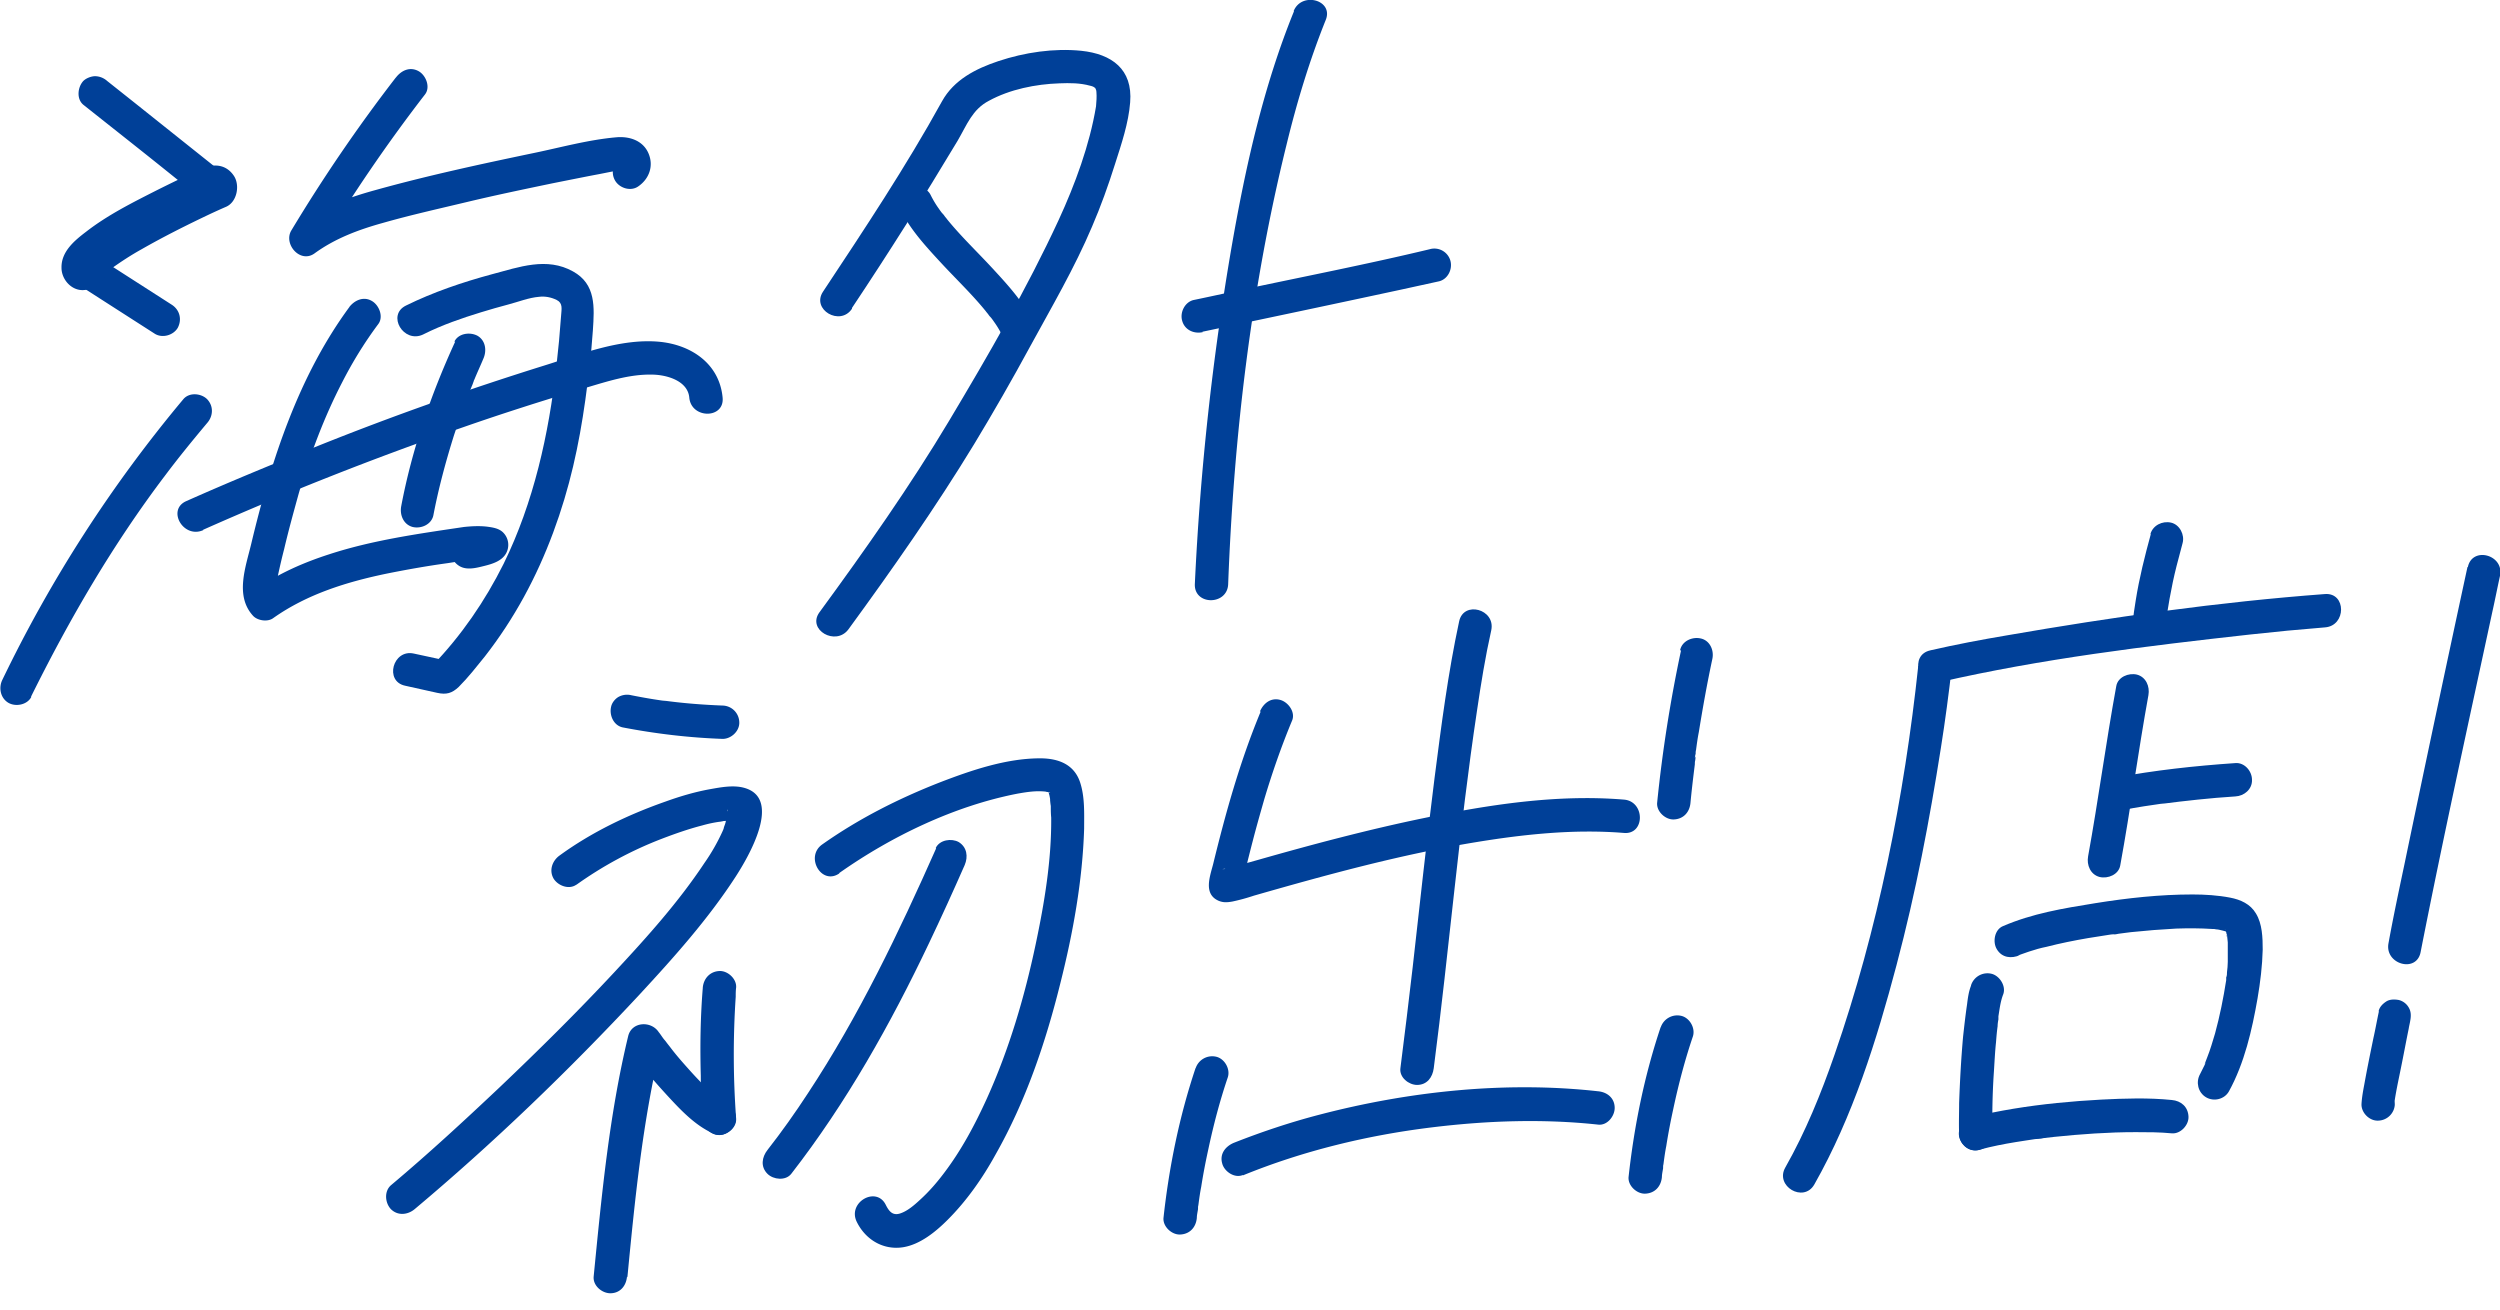
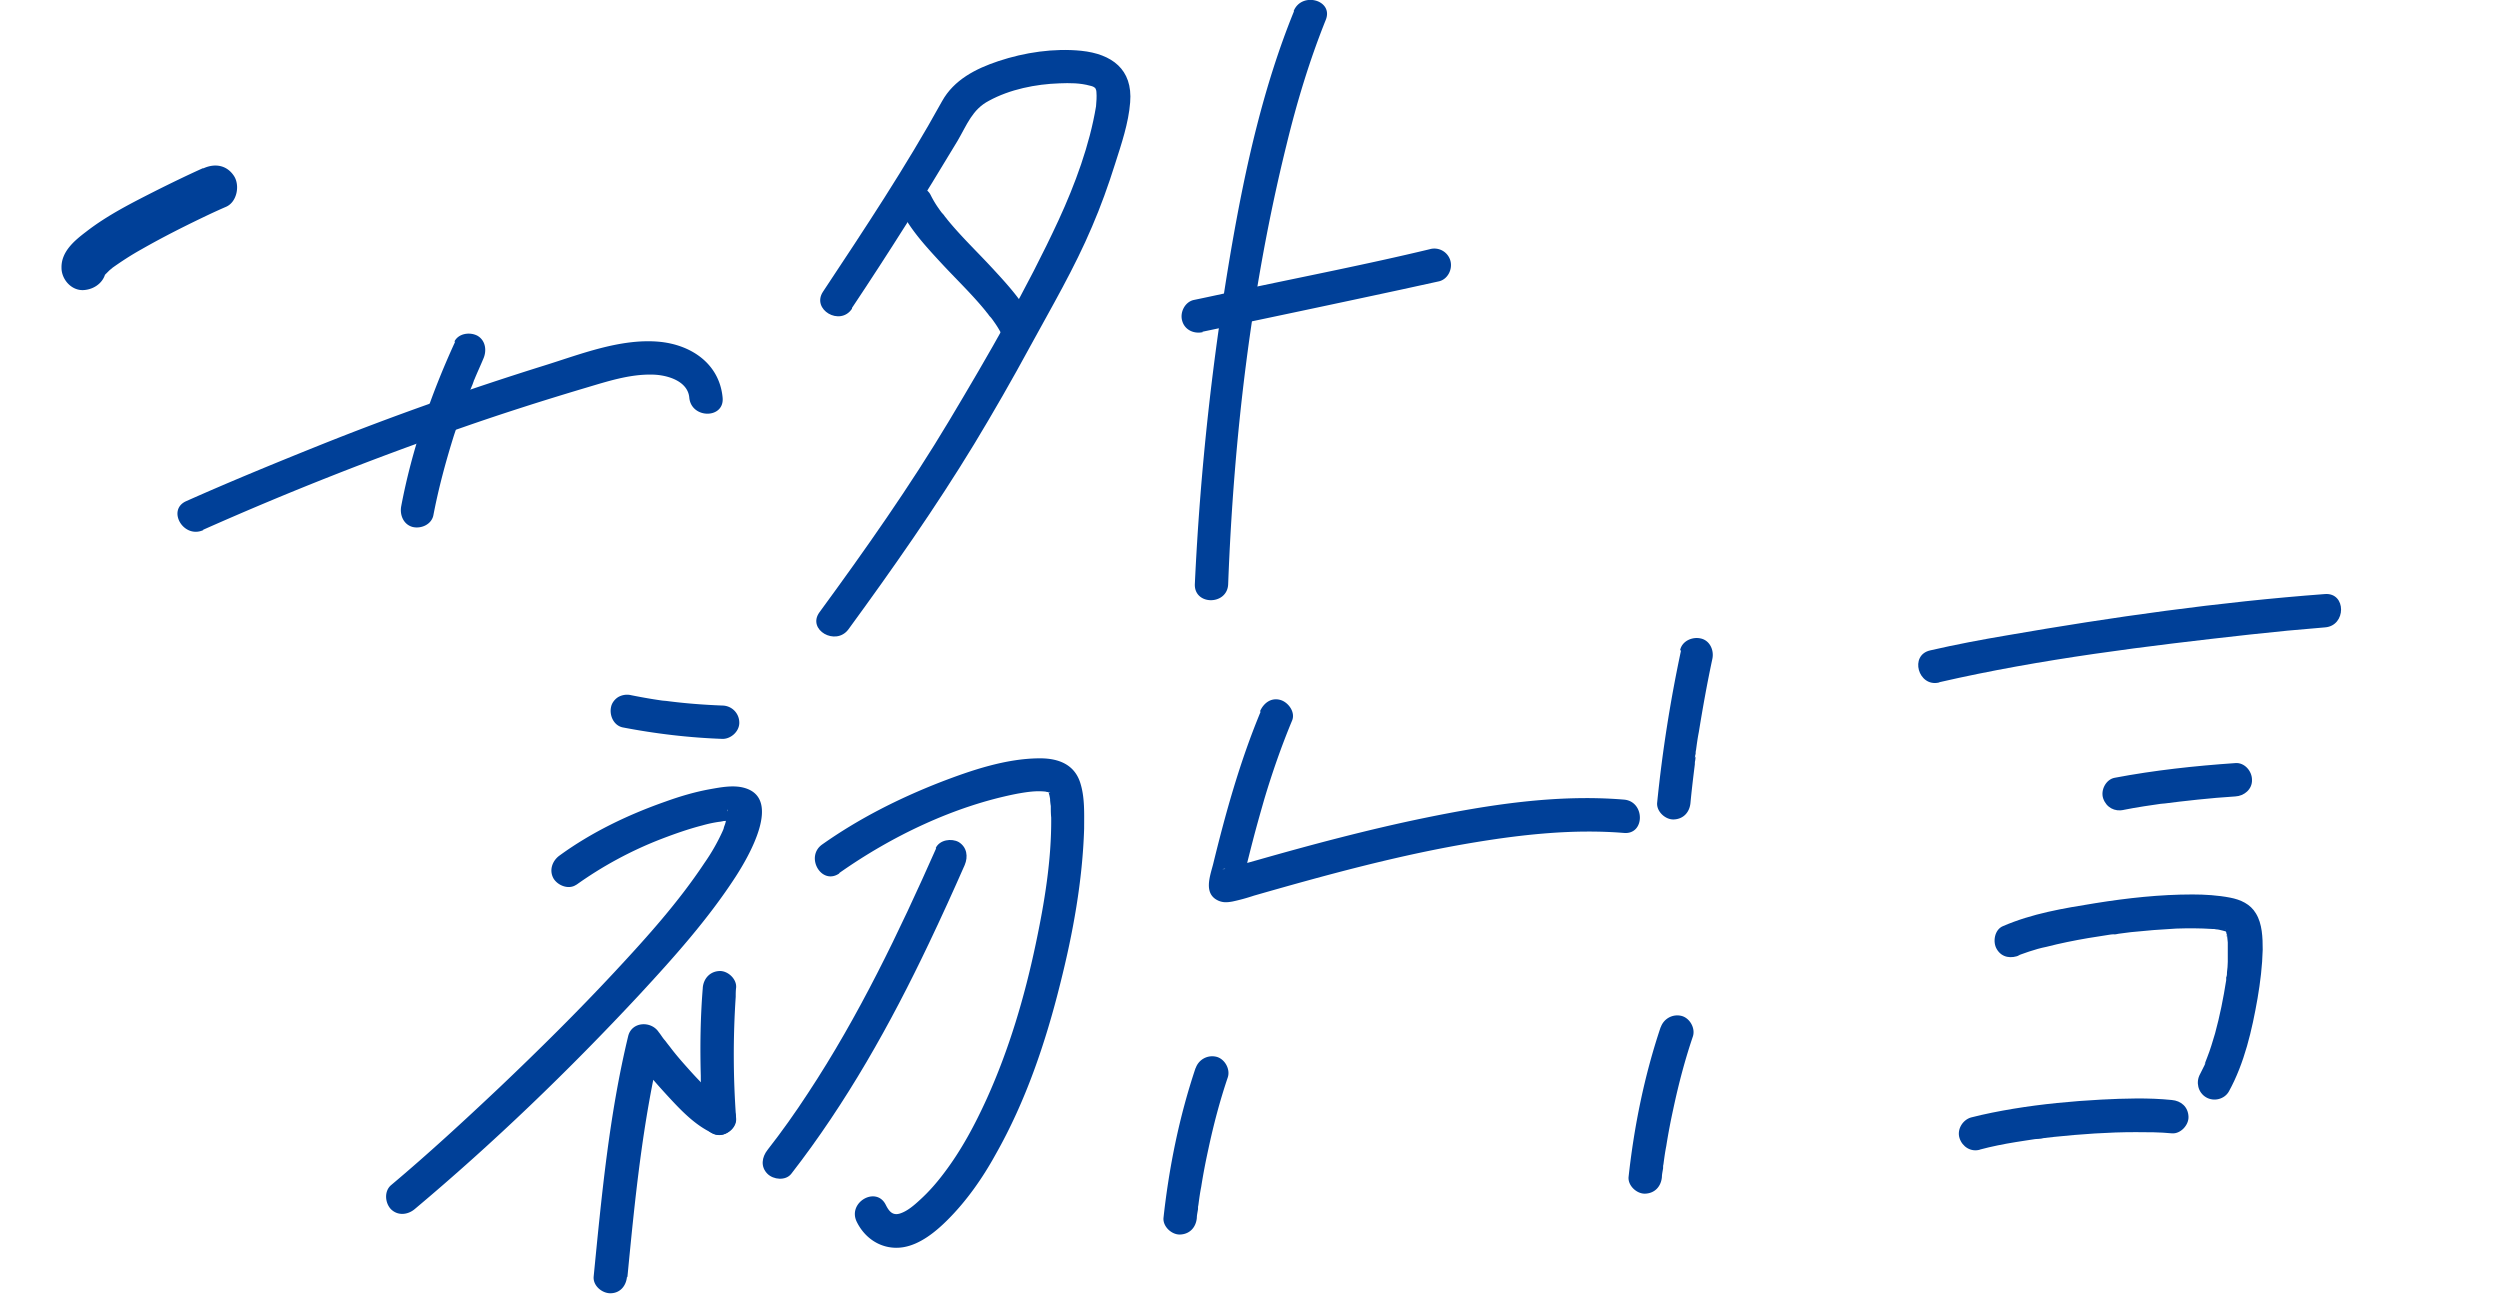
<svg xmlns="http://www.w3.org/2000/svg" id="_レイヤー_1" width="63" height="33" data-name="レイヤー 1">
  <defs>
    <style>.cls-1{fill:#004098}</style>
  </defs>
  <path d="M15.69 18.33c.83.16 1.67.26 2.52.29.22 0 .43-.2.42-.42a.43.43 0 0 0-.42-.42c-.51-.02-1.02-.06-1.52-.13l.11.02c-.3-.04-.59-.09-.89-.15a.45.45 0 0 0-.32.04c-.09.05-.17.15-.19.25-.05.21.06.47.29.52m-1.17 3.97a9.7 9.7 0 0 1 2.15-1.16c.34-.13.68-.25 1.03-.34q.21-.06.42-.09c.03 0 .17-.03.1-.02.06 0 .12-.01.18-.02h.12c.07 0-.09-.02 0 0 .06.01-.05-.02-.05-.02l-.05-.04c.11.12-.13-.19-.09-.18-.02 0 0-.06 0 0v.09c0 .09 0 0 0 0-.02.07-.03.15-.05.22-.01.04-.03.08-.04.12 0 .03-.06.14-.01.04a5 5 0 0 1-.48.85c-.65.98-1.44 1.86-2.25 2.73-.94 1.01-1.92 1.98-2.92 2.93-.89.84-1.79 1.67-2.73 2.46-.17.15-.15.44 0 .6.17.17.42.15.6 0 1.99-1.67 3.88-3.49 5.65-5.39.87-.94 1.74-1.91 2.44-2.99.31-.48 1.2-1.98.2-2.24-.27-.07-.58-.01-.86.04-.38.07-.75.18-1.11.31-.94.33-1.86.77-2.67 1.36-.18.13-.27.37-.15.58.11.18.39.29.58.15Zm1.29 9.89c.19-1.97.38-3.9.84-5.84l-.77.1c.27.41.59.78.92 1.14.35.38.73.79 1.21.99.21.09.46-.09.52-.29.07-.24-.08-.43-.29-.52.14.06 0 0-.03-.02-.04-.02-.07-.05-.11-.07-.05-.03-.03-.02 0 0-.02-.02-.05-.04-.07-.06-.04-.04-.08-.07-.12-.11-.19-.17-.37-.36-.54-.55s-.33-.37-.48-.57l-.11-.14c.06.08-.01-.02-.04-.05-.05-.06-.09-.13-.14-.19-.19-.29-.68-.27-.77.1-.48 1.99-.67 4.03-.87 6.06-.02.23.21.42.42.42.25 0 .4-.19.42-.42ZM21.15 22c1.32-.93 2.9-1.69 4.49-2 .23-.04.47-.08.72-.05 0 0-.03 0 .05.01.02 0 .04.01.06.02-.06-.01-.02-.03-.02 0s-.07-.09-.04-.04c.04.07-.02-.09.02.05.02.06.03.13.04.19-.02-.12 0 .08.01.13 0 .1 0 .19.01.29.01 1.07-.17 2.15-.39 3.19-.28 1.33-.67 2.65-1.23 3.89-.3.66-.64 1.3-1.08 1.88-.18.24-.38.47-.6.67-.14.13-.32.29-.51.35s-.28-.06-.36-.22c-.24-.48-.97-.06-.73.43.22.45.67.72 1.17.64.43-.07.82-.39 1.12-.69.48-.48.88-1.05 1.21-1.65.76-1.34 1.26-2.82 1.63-4.31.32-1.27.56-2.59.6-3.9 0-.38.02-.79-.1-1.16-.15-.46-.55-.61-1.01-.61-.85 0-1.73.3-2.51.6-1.05.41-2.06.92-2.98 1.57-.44.31-.02 1.04.43.73Z" class="cls-1" />
  <path d="M23.59 21.38c-.94 2.12-1.95 4.23-3.23 6.17-.32.49-.66.97-1.02 1.43-.14.18-.18.42 0 .6.15.15.46.18.6 0 1.39-1.79 2.5-3.77 3.47-5.81.31-.65.61-1.31.9-1.97.09-.21.06-.45-.15-.58-.18-.1-.48-.06-.58.15ZM21.47 7.76c.92-1.38 1.81-2.79 2.66-4.21.24-.41.37-.79.79-1.01.53-.29 1.18-.42 1.78-.44.26-.01.52-.01.77.06.02 0 .12.04.07.02.03.01.09.07.05.02.02.02.03.05 0 0 .02.04.04.07.04.12.01.12 0 .24-.01.36-.16.97-.53 1.97-.94 2.86-.8 1.73-1.78 3.42-2.76 5.06s-2.12 3.26-3.27 4.83c-.32.44.41.86.73.43 1.11-1.52 2.19-3.06 3.17-4.67q.735-1.215 1.41-2.46c.54-.99 1.12-1.98 1.56-3.02.22-.51.41-1.04.58-1.58.16-.5.34-1.03.38-1.55.07-.84-.47-1.22-1.23-1.3-.69-.07-1.43.04-2.09.26-.57.19-1.12.47-1.42 1.01-.91 1.65-1.96 3.23-3 4.8-.3.45.43.88.73.43Z" class="cls-1" />
  <path d="M22.72 5.34c.25.48.63.89 1 1.29s.77.78 1.12 1.21c.02.03.05.06.07.09s.1.13.02.02c.04.05.08.1.12.16.08.11.15.23.21.35.1.2.39.27.58.15.2-.13.26-.37.15-.58-.25-.48-.63-.89-1-1.29s-.77-.78-1.12-1.21c-.02-.03-.05-.06-.07-.09s-.1-.13-.02-.02c-.04-.05-.08-.1-.12-.16-.08-.11-.15-.23-.21-.35-.1-.2-.39-.27-.58-.15-.2.13-.26.37-.15.58M32.61.28c-.77 1.89-1.22 3.91-1.57 5.92a69 69 0 0 0-.93 8.52c-.02.54.82.54.84 0 .14-3.71.58-7.47 1.47-11.07.26-1.07.58-2.13.99-3.15.2-.5-.61-.72-.81-.22Z" class="cls-1" />
  <path d="M30.3 8.36c1.67-.35 3.33-.7 5-1.06l.96-.21c.22-.05.35-.3.29-.52a.42.42 0 0 0-.52-.29c-1.58.38-3.18.69-4.77 1.03-.39.08-.79.17-1.18.25-.22.05-.35.31-.29.52.06.23.29.34.52.29Zm1.47 9.57c-.52 1.25-.88 2.54-1.2 3.85-.08.31-.25.75.14.92.12.05.22.04.34.02.19-.04.37-.09.55-.15 1.85-.53 3.71-1.04 5.61-1.35 1.22-.2 2.48-.33 3.71-.23.54.05.54-.8 0-.84-1.69-.14-3.41.13-5.06.47-1.4.29-2.79.66-4.16 1.05l-.64.18c-.07.02-.14.03-.2.05-.01 0-.05 0-.06.01.05-.04.22 0 .27.04l.15.15.06.21c0-.11.1-.37.14-.53.05-.2.1-.4.15-.59.09-.35.19-.7.29-1.05.2-.67.43-1.33.7-1.98.09-.21-.09-.46-.29-.52-.24-.07-.43.08-.52.29Zm10.59-1.53c-.27 1.27-.47 2.54-.6 3.83-.02.22.21.43.42.42.25-.01.4-.19.42-.42.03-.32.07-.65.11-.97 0-.03 0-.07.01-.1 0-.01.02-.14 0-.08s0-.06.01-.08c0-.03 0-.07.01-.1.02-.15.04-.3.07-.45.1-.62.21-1.23.34-1.84.05-.22-.06-.47-.29-.52-.21-.05-.47.06-.52.29ZM30.13 26.91c-.41 1.22-.67 2.5-.81 3.78-.02.22.21.43.42.42.25-.01.4-.19.42-.42 0-.07.02-.15.03-.22 0-.04 0-.08.01-.11-.03.11 0 .02 0 0 .02-.15.04-.3.07-.45.05-.32.11-.63.18-.95.13-.61.29-1.22.49-1.81.07-.21-.08-.47-.29-.52a.44.44 0 0 0-.52.29Zm11.72-1.03c-.41 1.22-.67 2.5-.81 3.78-.02.22.21.43.42.42.25-.01.4-.19.42-.42 0-.07.02-.15.03-.22 0-.04 0-.08.01-.11-.03.11 0 .02 0 0 .02-.15.04-.3.07-.45.05-.32.11-.63.18-.95.13-.61.29-1.22.49-1.81.07-.21-.08-.47-.29-.52a.44.44 0 0 0-.52.29Z" class="cls-1" />
-   <path d="M36.77 15.66c-.28 1.3-.45 2.63-.62 3.95-.2 1.58-.37 3.17-.55 4.76-.1.85-.2 1.7-.31 2.55-.03.23.21.42.42.42.25 0 .39-.19.42-.42.39-3 .64-6.02 1.09-9.01.1-.68.21-1.36.36-2.03.11-.53-.7-.75-.81-.22m17.43-2.2c-.15.55-.29 1.1-.38 1.67-.03.19-.06.38-.08.58-.02.12-.02.22.04.32.05.09.15.17.25.19.11.02.23.02.32-.04.09-.05.18-.15.19-.25.08-.56.17-1.12.31-1.67l.15-.57c.06-.21-.07-.47-.29-.52s-.46.07-.52.29Z" class="cls-1" />
  <path d="M48.88 17.19c2.57-.59 5.21-.91 7.82-1.2q.945-.105 1.89-.18c.54-.04.54-.88 0-.84-2.68.2-5.36.58-8.01 1.04-.65.11-1.29.23-1.94.38-.53.12-.3.93.22.81Z" class="cls-1" />
-   <path d="M48.34 16.78c-.35 3.29-1.02 6.66-2.11 9.8-.34.98-.73 1.94-1.24 2.84-.27.47.46.9.73.43.97-1.71 1.57-3.63 2.07-5.52s.83-3.64 1.12-5.48c.11-.69.2-1.38.28-2.07.06-.54-.79-.53-.84 0Zm4.99.51c-.26 1.42-.45 2.86-.71 4.29-.04.22.06.46.29.52.21.05.48-.06.52-.29.26-1.42.45-2.86.71-4.29.04-.22-.06-.46-.29-.52-.21-.05-.48.06-.52.29" class="cls-1" />
  <path d="M53.51 20.41c.35-.07.7-.12 1.05-.17l-.11.02c.62-.08 1.25-.15 1.88-.19.22-.01.43-.18.42-.42 0-.22-.19-.44-.42-.42-1.02.07-2.04.18-3.04.37-.22.04-.36.31-.29.52.08.23.29.34.52.29Zm-2.66 3.67s-.1.04 0 0c.03-.01.05-.02.08-.03.07-.02.13-.05.2-.07.15-.05.29-.09.44-.12.35-.09.7-.16 1.05-.22l.57-.09c.03 0 .16-.02.06 0 .05 0 .09-.01.14-.02.1-.01.21-.03.31-.04q.57-.06 1.14-.09c.3-.01.61-.01.91.01.03 0 .07 0 .1.01.1 0-.1-.02 0 0 .05 0 .11.02.16.03.04.01.08.02.12.04.08.02-.08-.05-.04-.02.01 0 .04.02.05.03.05.02-.09-.08-.04-.03.04.04-.07-.1-.03-.03.04.06-.01 0 0-.03 0 .02.02.06.03.08 0 .02.01.05.02.07v.04c.01.06-.02-.04 0-.05l.02.2v.49c0 .09-.01.17-.02.26 0 .04 0 .09-.02.13v.07c0 .05.01-.07 0 0-.07.45-.16.9-.28 1.34-.06.2-.12.41-.2.61-.02.04-.03.09-.05.13 0 .01-.03.08 0 .02s0 .02-.01.03l-.12.24c-.11.2-.05.46.15.58s.47.05.58-.15c.39-.71.58-1.54.72-2.34.07-.41.12-.82.13-1.23 0-.3-.01-.65-.17-.91-.14-.24-.39-.35-.65-.4-.31-.06-.64-.08-.95-.08-.82 0-1.64.09-2.45.22s-1.59.26-2.33.58c-.21.09-.26.4-.15.58.13.22.37.24.58.15Zm-.96 4.89c.3-.08.6-.14.91-.19.17-.03.34-.05.52-.08-.08.01.02 0 .05 0 .04 0 .09-.01.13-.02l.26-.03c.68-.07 1.37-.12 2.06-.12.3 0 .6 0 .91.03.22.02.43-.21.42-.42-.01-.25-.19-.4-.42-.42-.59-.06-1.19-.04-1.78-.01-.74.04-1.48.11-2.21.23-.36.06-.72.13-1.07.22-.21.06-.36.3-.29.52s.29.36.52.29Z" class="cls-1" />
-   <path d="M49.67 24.84c-.06.15-.08.31-.1.47-.04.27-.07.54-.1.81-.05.56-.08 1.12-.1 1.68 0 .26-.01.51 0 .77 0 .22.19.43.42.42s.43-.19.42-.42q-.015-.735.03-1.47c.02-.28.03-.56.06-.84.01-.13.02-.26.04-.4 0-.06.01-.12.02-.17v-.08c0-.05-.02.12 0 .05v-.05c.03-.18.05-.37.12-.55.08-.21-.09-.47-.29-.52a.435.435 0 0 0-.52.29Zm-18.35 4.78c1.52-.62 3.13-1.01 4.76-1.21 1.39-.17 2.8-.22 4.19-.07.23.03.42-.21.42-.42 0-.25-.19-.4-.42-.42-2.33-.26-4.76 0-7.02.59-.73.19-1.45.43-2.16.71-.21.09-.36.28-.29.52.05.2.31.38.52.29Zm30.86-15.33q-.81 3.75-1.59 7.5c-.14.66-.28 1.32-.4 1.98-.1.53.71.76.81.22.56-2.85 1.19-5.7 1.8-8.54.07-.31.13-.62.2-.94.11-.53-.7-.75-.81-.22Zm-2.23 11.19c-.05.23-.09.46-.14.68-.08.39-.16.78-.23 1.17-.03.16-.06.32-.07.49-.01.22.2.43.42.42a.43.43 0 0 0 .42-.42v-.08l-.02.11c.04-.31.11-.62.17-.92.07-.34.13-.67.2-1.01.01-.07.03-.14.04-.21.02-.11.02-.22-.04-.32a.4.4 0 0 0-.25-.19c-.11-.02-.23-.02-.32.04s-.17.14-.19.25ZM8.81 7.73c-1.29 1.75-1.98 3.88-2.48 5.98-.14.58-.41 1.3.04 1.8.11.13.37.17.51.07.86-.61 1.87-.92 2.89-1.13.5-.1 1.01-.19 1.52-.26l.38-.06c.06 0 .12-.02.18-.03.07-.01-.08 0 .02 0h.37-.02q.12.03-.12-.09l-.11-.19c.01-.1.03-.21.04-.32 0 .01.18-.19.1-.11-.03.03.07-.03.02-.01-.06.02-.11.04-.16.05s-.1.03-.15.04c-.02 0-.04 0-.06.01.07 0 .08-.01.05 0-.07 0-.02.02.17.05-.46-.29-.89.44-.43.73.19.12.44.05.64 0s.43-.12.54-.31a.44.44 0 0 0-.07-.53c-.11-.11-.27-.13-.42-.15-.19-.02-.38-.01-.57.01-1.14.17-2.3.33-3.4.69-.65.21-1.29.49-1.85.89l.51.07v-.12c0-.09.03-.19.05-.29.05-.23.1-.45.16-.68.11-.47.24-.94.37-1.41.28-.96.63-1.9 1.09-2.79.26-.51.56-1 .91-1.47.14-.18.03-.47-.15-.58-.21-.13-.44-.03-.58.15ZM2.1 2.64c.78.62 1.57 1.24 2.35 1.87l.65.52c.09.07.18.12.3.12.1 0 .23-.05.3-.12.14-.15.18-.45 0-.6L3.38 2.58l-.68-.54a.47.47 0 0 0-.3-.12c-.1 0-.23.05-.3.12-.14.15-.18.45 0 .6m-.21 4.48L3.9 8.41c.19.12.47.04.58-.15.11-.21.05-.45-.15-.58L2.32 6.39c-.19-.12-.47-.04-.58.15-.11.21-.05.45.15.58M.78 17.56c.97-1.96 2.07-3.85 3.39-5.59.33-.44.69-.88 1.05-1.31.15-.17.17-.42 0-.6-.15-.15-.45-.18-.6 0a34 34 0 0 0-4.56 7.07c-.1.2-.05.46.15.58.19.11.48.05.58-.15Zm9.19-15.6c-.95 1.23-1.83 2.52-2.63 3.85-.2.34.22.83.58.58.52-.38 1.11-.6 1.72-.77.7-.2 1.42-.36 2.13-.53s1.43-.32 2.15-.47c.35-.07.7-.14 1.06-.21.17-.03.35-.07.52-.1.03 0 .18 0 .19-.01-.06 0-.11-.05-.13-.12q-.03-.12.09-.21c-.19.13-.27.37-.15.58.11.19.39.28.58.15.28-.19.4-.52.26-.84s-.48-.43-.81-.4c-.69.06-1.38.25-2.05.39-1.34.28-2.69.57-4.02.94-.69.19-1.38.44-1.96.86l.58.58c.8-1.33 1.68-2.62 2.63-3.85.14-.18.03-.47-.15-.58-.22-.13-.44-.03-.58.15Z" class="cls-1" />
-   <path d="M10.68 8.42c.46-.23.95-.4 1.44-.55.23-.07.47-.14.7-.2s.51-.17.76-.19c.15-.02.31.01.45.08.16.08.12.23.11.39q-.045.645-.12 1.29c-.19 1.7-.57 3.42-1.33 4.97-.47.94-1.06 1.8-1.79 2.56l.41-.11-.88-.19c-.53-.12-.75.7-.22.81l.81.18c.23.05.37.01.54-.15.24-.24.45-.51.66-.77.74-.95 1.3-1.99 1.72-3.12s.65-2.2.81-3.34c.08-.58.15-1.16.19-1.75s.08-1.17-.5-1.49c-.66-.37-1.36-.11-2.04.07-.74.2-1.48.45-2.17.79-.49.24-.06.96.43.73Z" class="cls-1" />
  <path d="M5.12 13.35a83 83 0 0 1 6.54-2.58c1.03-.36 2.07-.69 3.11-1 .54-.16 1.09-.34 1.65-.33.35 0 .91.14.95.58.05.54.89.54.84 0-.08-.86-.8-1.34-1.62-1.41-.97-.08-1.97.32-2.87.6-1.92.6-3.82 1.27-5.69 2.02-1.12.45-2.24.91-3.34 1.4-.49.22-.07.95.43.73Z" class="cls-1" />
  <path d="M11.47 8.61c-.61 1.33-1.09 2.72-1.36 4.15-.04.22.06.46.29.52.21.05.47-.06.52-.29.13-.68.31-1.35.52-2.02.11-.33.23-.66.35-.99.03-.09.07-.17.1-.25.02-.04.03-.08.05-.13 0-.02.02-.04.02-.05q-.03.06 0 0c.07-.17.15-.34.22-.51.09-.2.06-.46-.15-.58-.19-.1-.48-.06-.58.15ZM5.11 4.24c-.4.18-.79.37-1.17.56-.61.31-1.23.62-1.77 1.04-.29.22-.63.5-.62.91 0 .29.25.58.56.56s.57-.25.56-.56c0-.08-.03.15-.01.1.02-.09-.06.14-.03.08 0-.01.02-.03.03-.04-.02.03-.11.12-.03.05l.1-.1c.02-.02.04-.04.07-.06.1-.08-.06.04-.01 0 .25-.18.51-.35.78-.5.56-.32 1.14-.61 1.73-.89.13-.06.26-.12.4-.18.27-.12.35-.53.2-.77-.18-.28-.48-.33-.77-.2Zm12.6 20.66c-.06.73-.07 1.48-.05 2.21 0 .36.02.72.05 1.07.02.22.18.43.42.42.21 0 .44-.19.42-.42a22 22 0 0 1-.01-3.06c0-.08 0-.15.01-.23.02-.22-.21-.43-.42-.42-.24.01-.4.19-.42.42Z" class="cls-1" />
</svg>